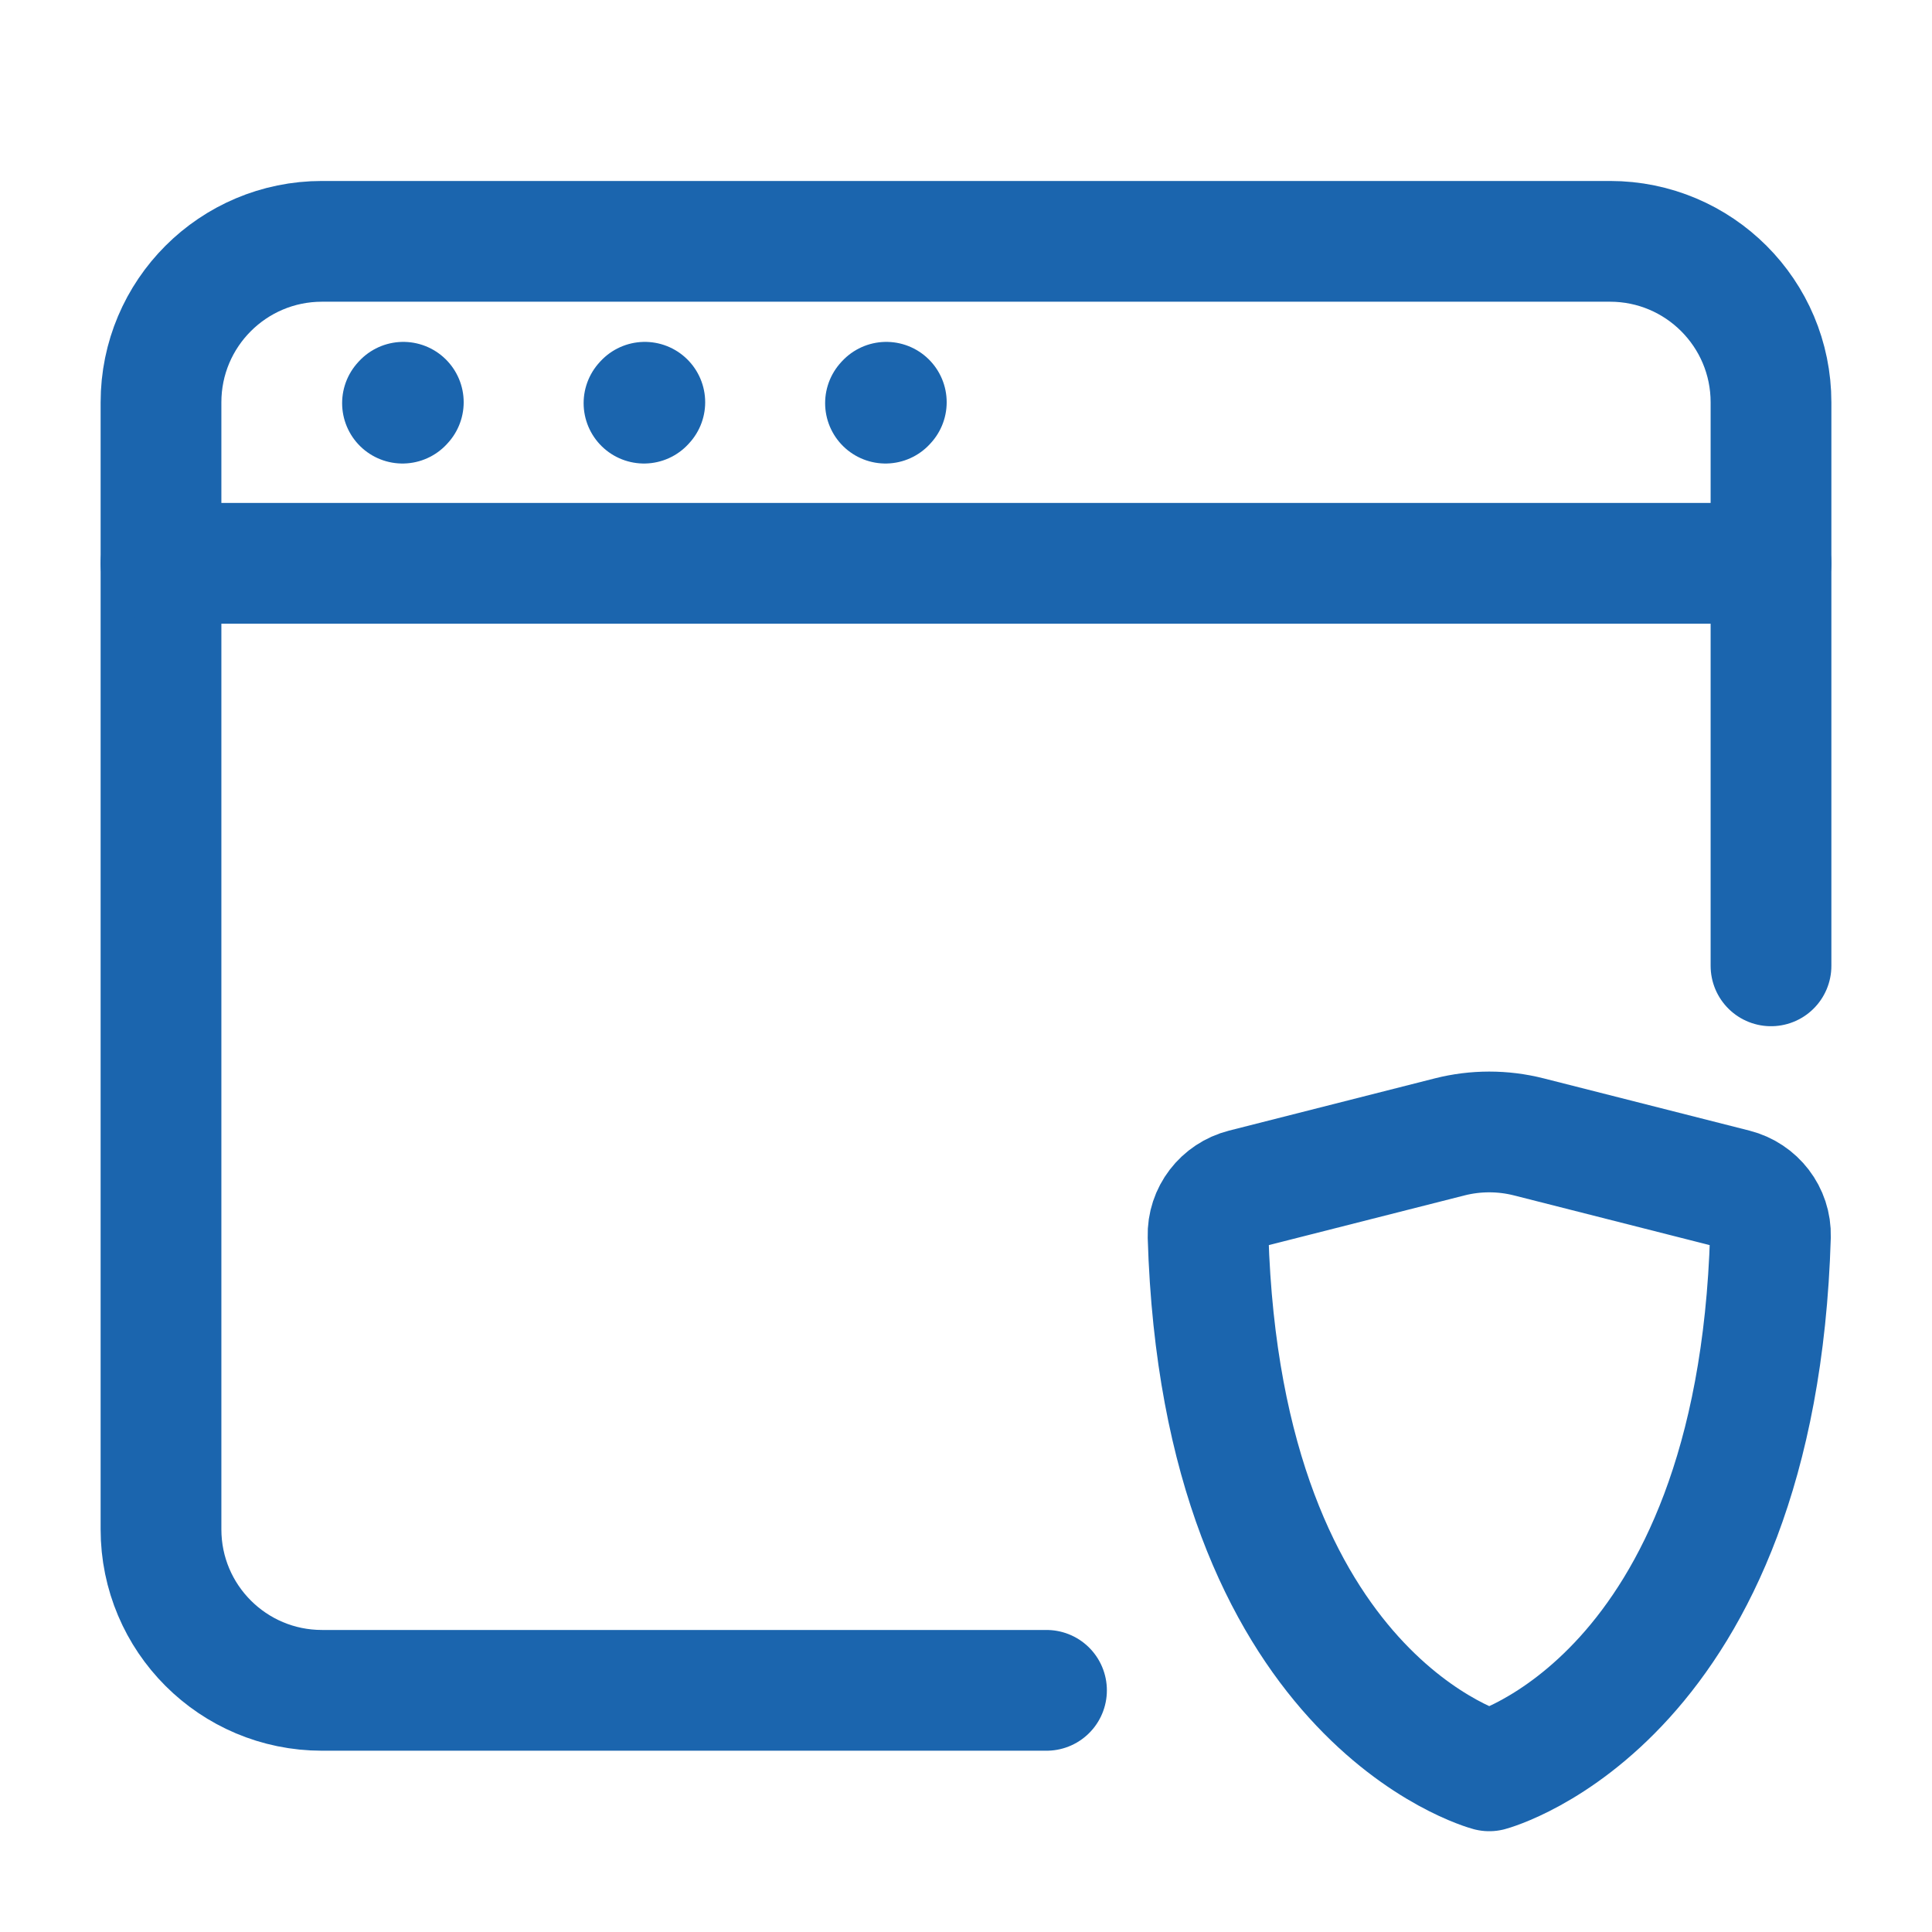
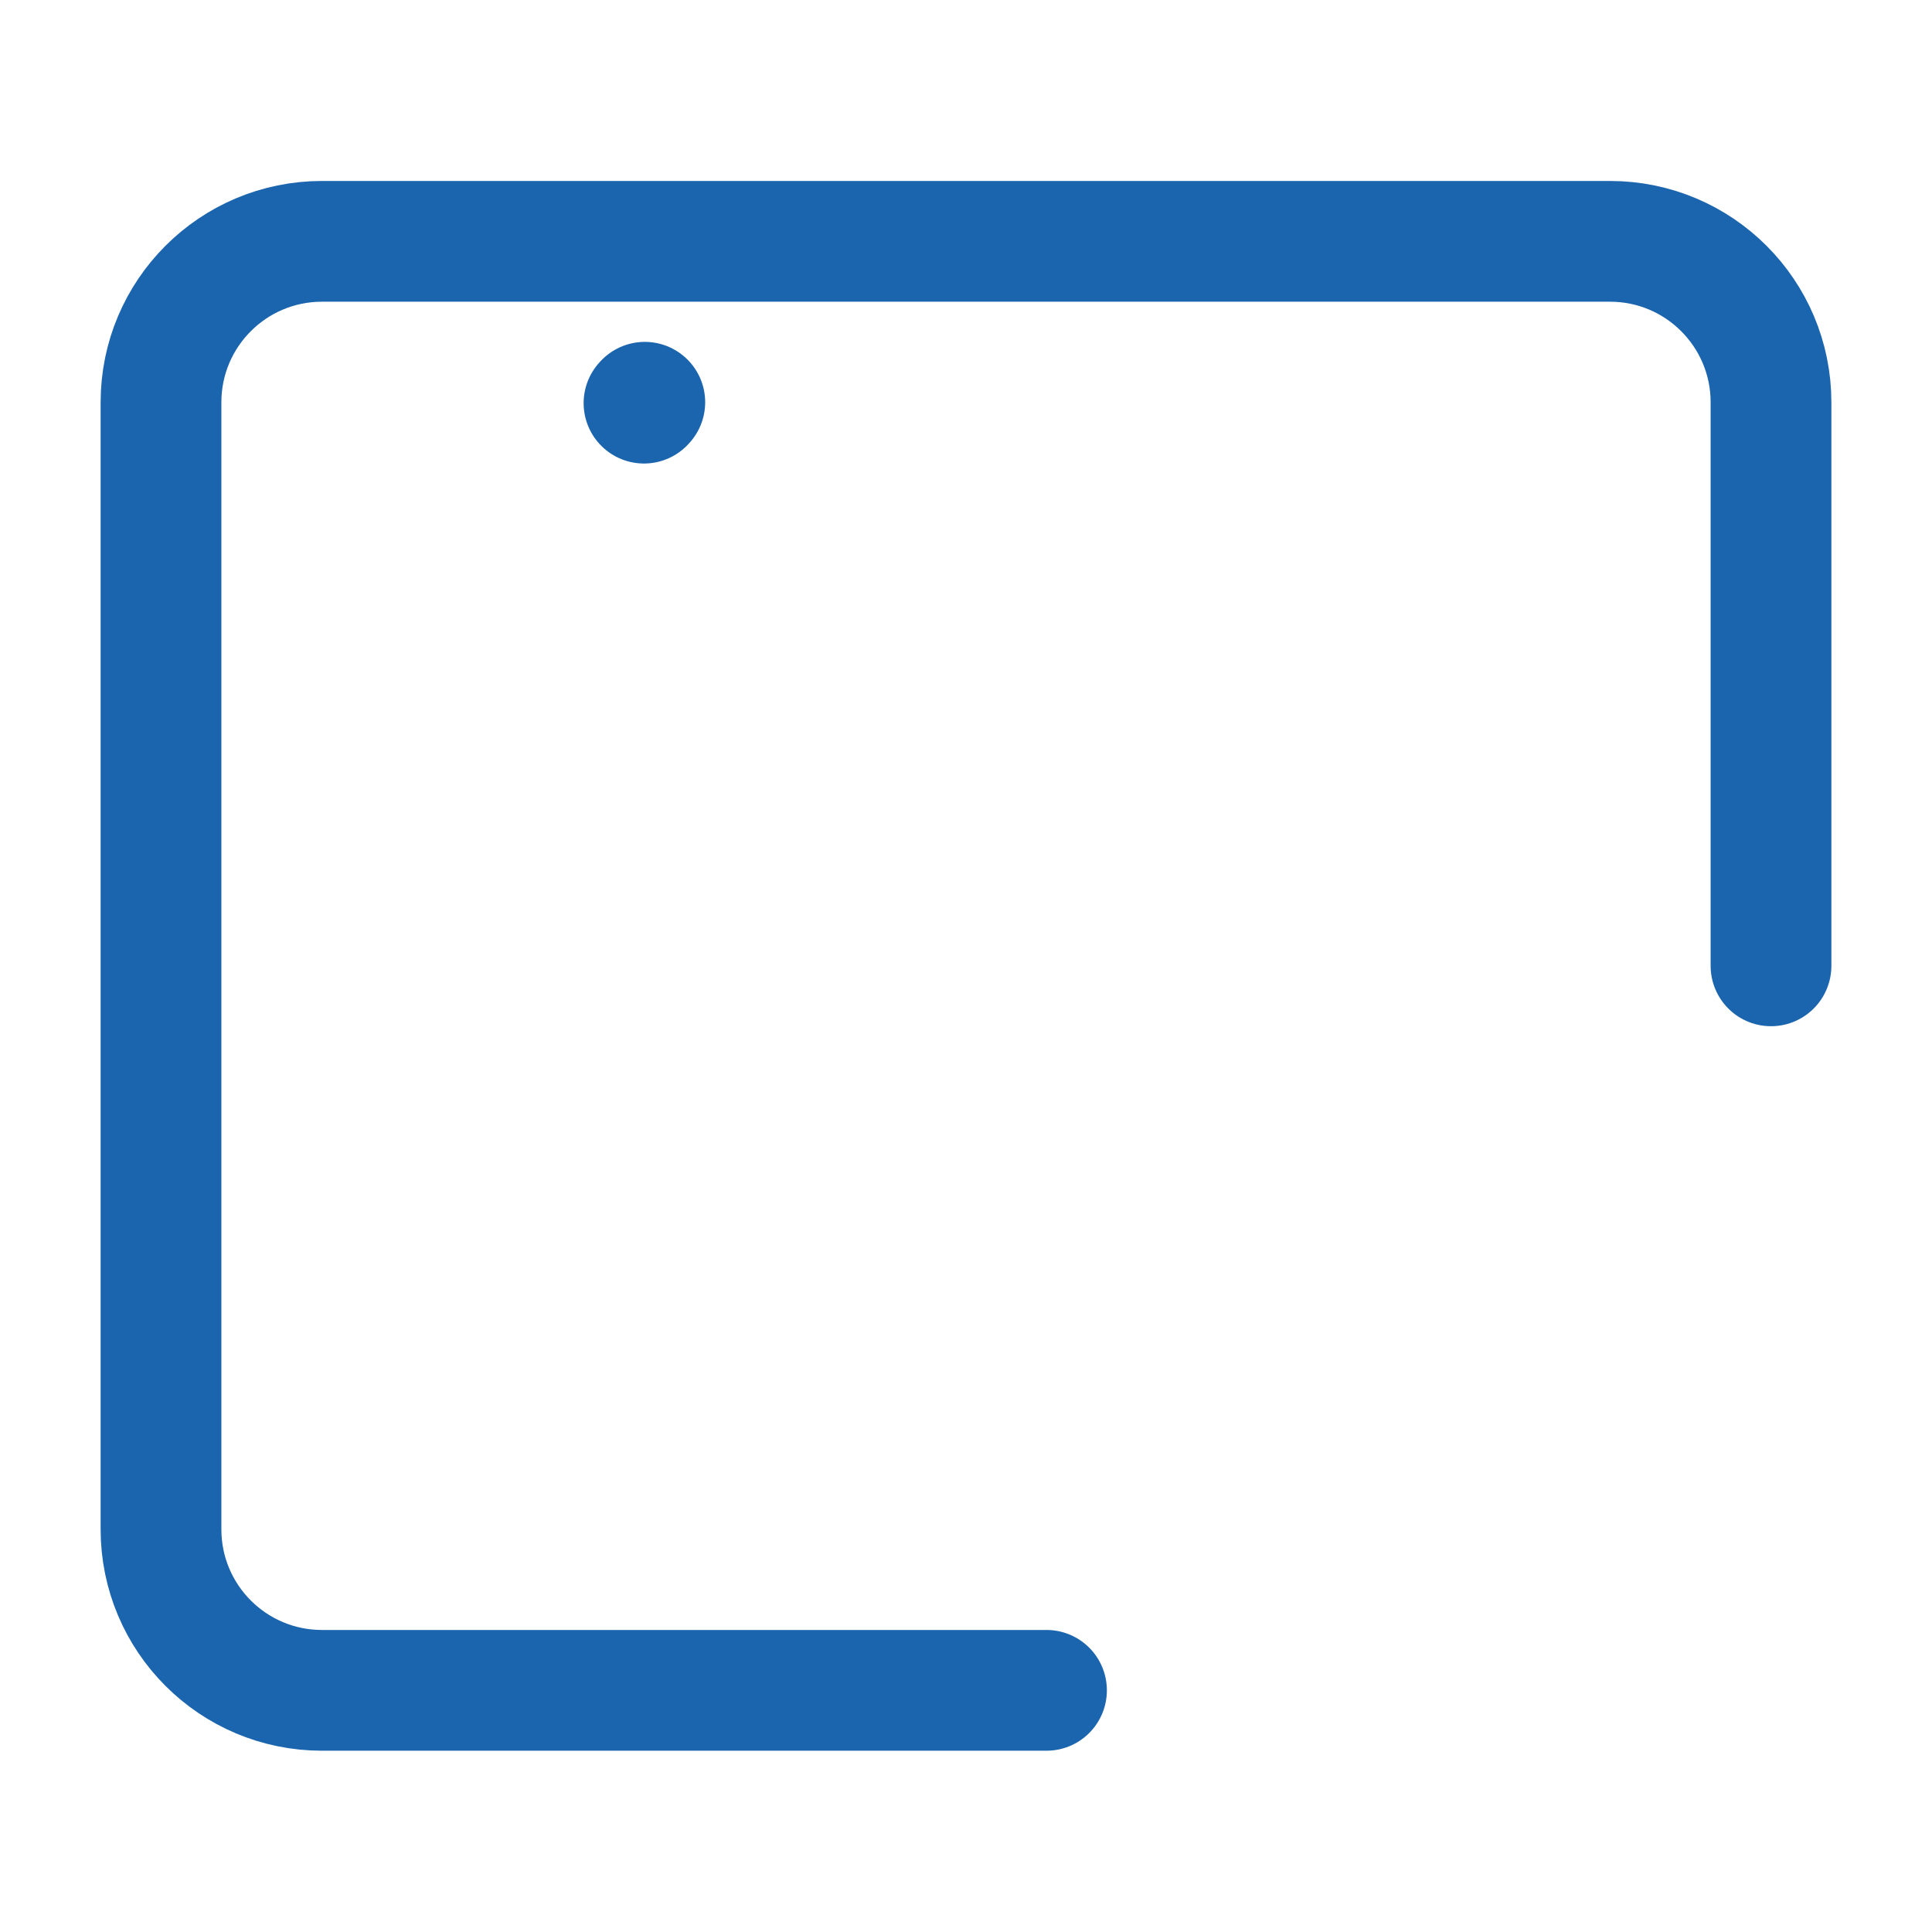
<svg xmlns="http://www.w3.org/2000/svg" fill="none" viewBox="0 0 24 24" height="24" width="24">
  <path stroke-linecap="round" stroke-width="1.5" stroke="#1B65AE" d="M13 20.998H4C2.895 20.998 2 20.103 2 18.998V4.998C2 3.893 2.895 2.998 4 2.998H20C21.105 2.998 22 3.893 22 4.998V11.998" />
-   <path stroke-linejoin="round" stroke-linecap="round" stroke-width="1.5" stroke="#1B65AE" d="M2 6.998L22 6.998" />
-   <path stroke-linejoin="round" stroke-linecap="round" stroke-width="1.5" stroke="#1B65AE" d="M5 5.008L5.01 4.997" />
  <path stroke-linejoin="round" stroke-linecap="round" stroke-width="1.5" stroke="#1B65AE" d="M8 5.008L8.01 4.997" />
-   <path stroke-linejoin="round" stroke-linecap="round" stroke-width="1.5" stroke="#1B65AE" d="M11 5.008L11.01 4.997" />
-   <path stroke-linejoin="round" stroke-linecap="round" stroke-width="1.5" stroke="#1B65AE" d="M18.992 14.123L21.548 14.772C21.814 14.84 22.001 15.081 21.993 15.356C21.821 21.114 18.5 21.998 18.5 21.998C18.5 21.998 15.179 21.114 15.007 15.356C14.999 15.081 15.186 14.84 15.452 14.772L18.008 14.123C18.331 14.041 18.669 14.041 18.992 14.123Z" />
</svg>